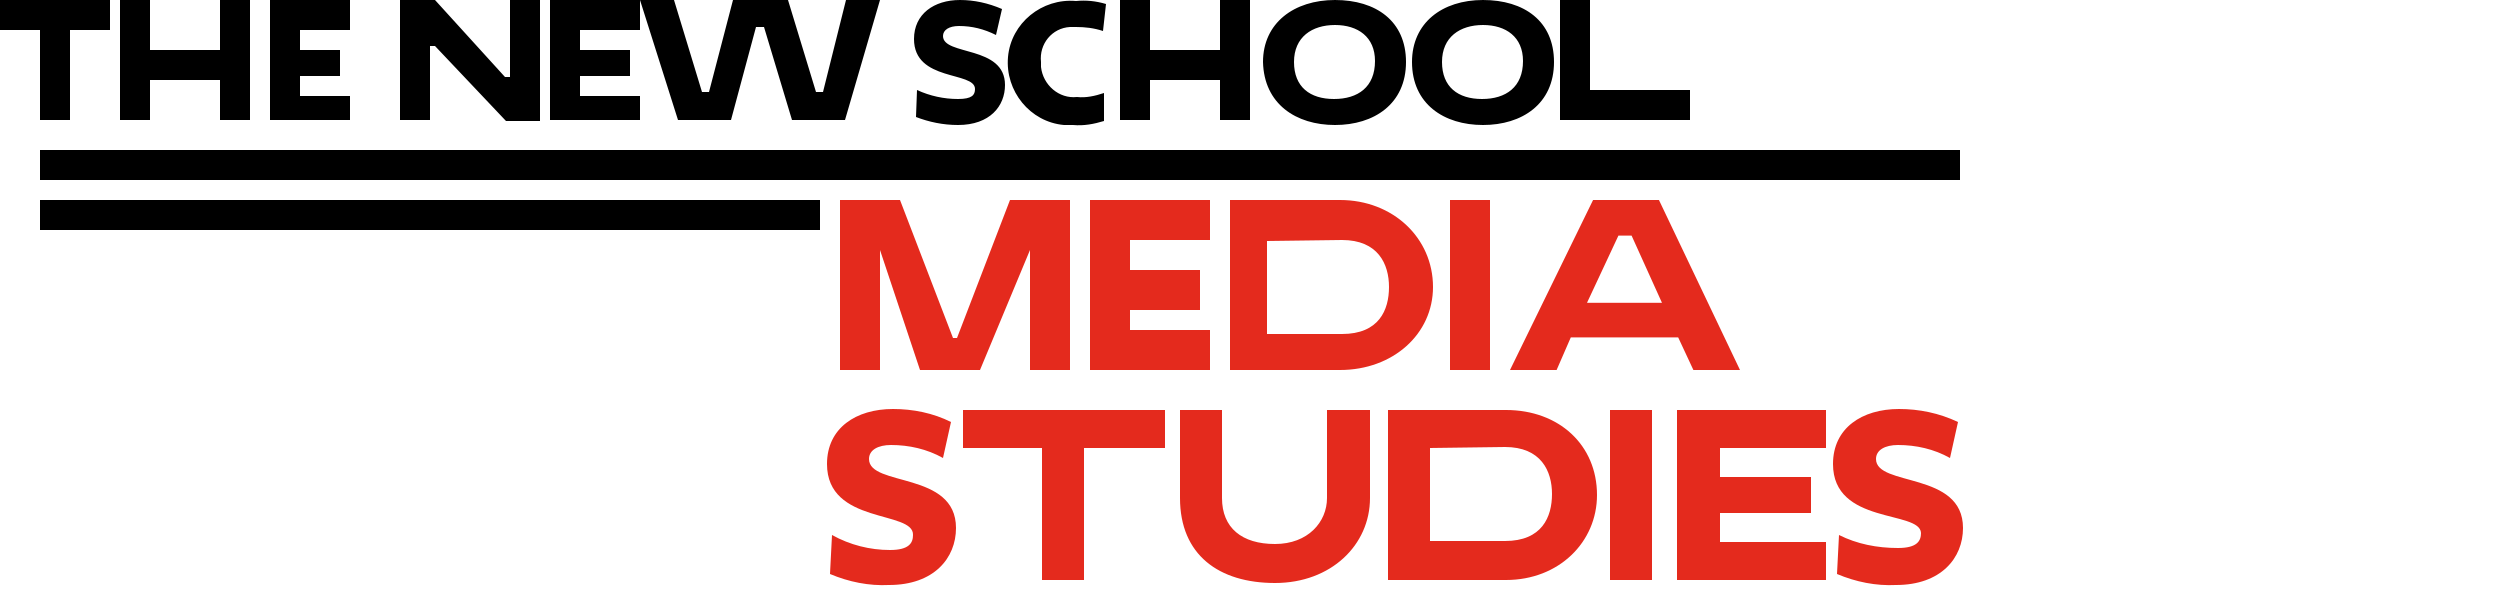
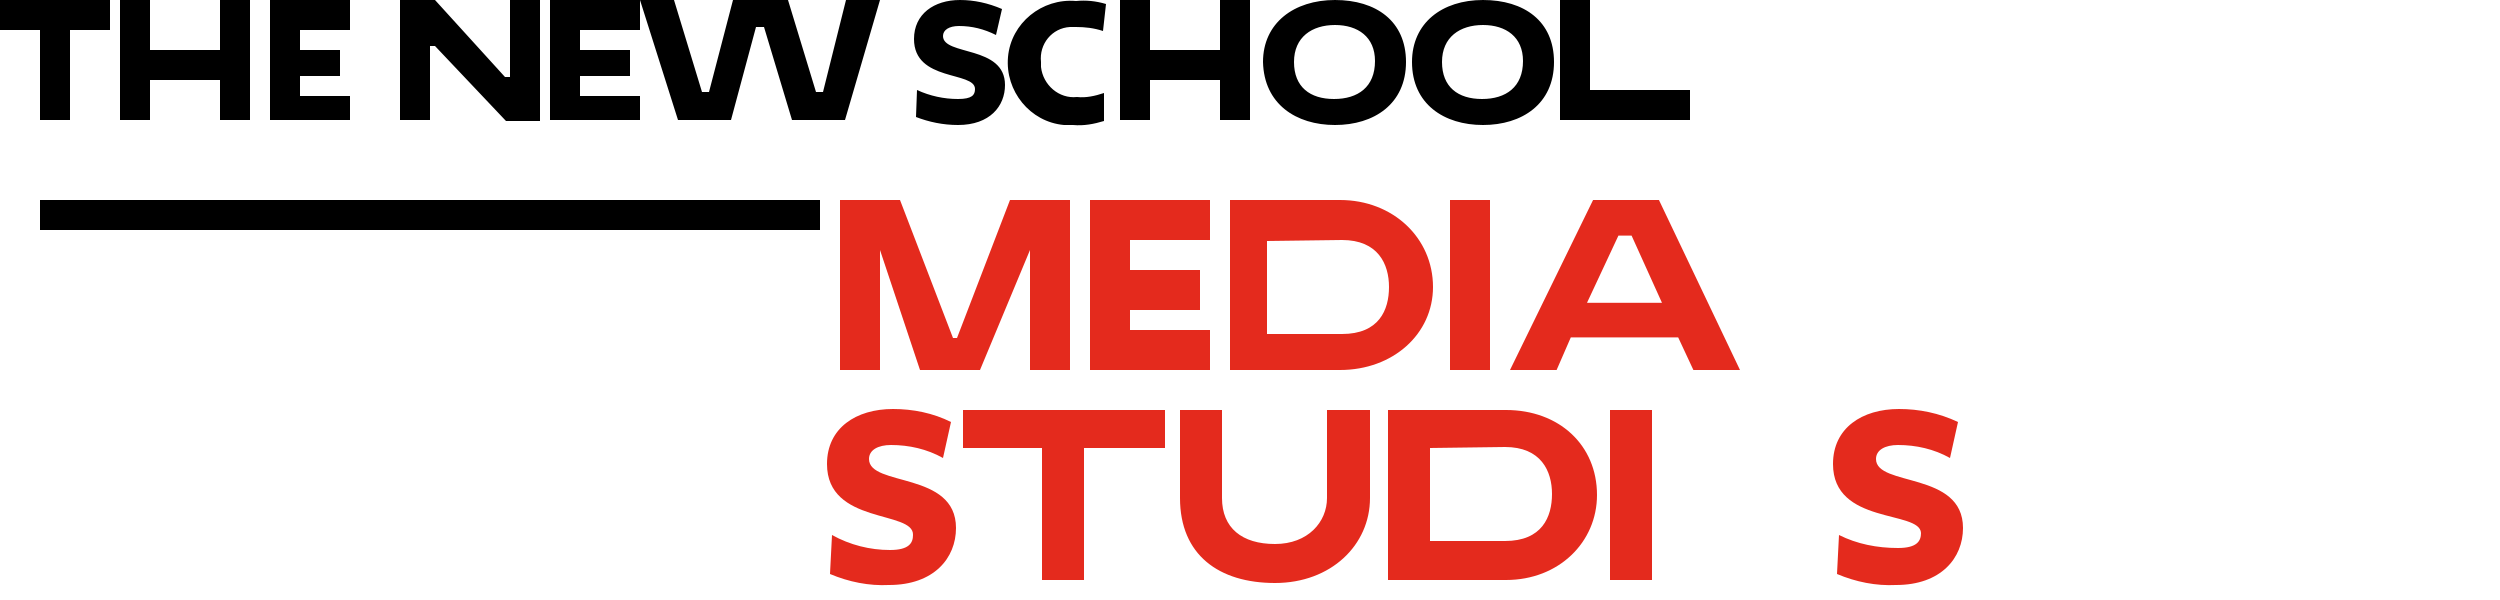
<svg xmlns="http://www.w3.org/2000/svg" width="250" height="60" viewBox="0 0 250 60" fill="none">
  <path d="M88 25V37H84V20H90L95.3 33.8H95.7L101 20H107V37H103V25L98 37H92L88 25Z" fill="#E42A1D" />
  <path d="M109 37V20H121V24H113V27H120V31H113V33H121V37H109Z" fill="#E42A1D" />
  <path d="M123 20H134C139.3 20 143.3 23.8 143.3 28.7C143.3 33.4 139.3 37 134 37H123V20ZM126.7 24.1V33.4H134.2C137.9 33.4 138.9 31 138.9 28.7C138.9 26.4 137.8 24 134.2 24L126.7 24.1Z" fill="#E42A1D" />
  <path d="M145 20H149V37H145V20Z" fill="#E42A1D" />
  <path d="M167.819 33.742H157.079L155.661 37H151L159.308 20H165.894L174 37H169.339L167.819 33.742ZM158.7 30.281H166.198L163.159 23.563H161.841L158.7 30.281Z" fill="#E42A1D" />
  <path d="M82.7 46.4C82.7 42.8 85.6 40.9 89.3 40.9C91.3 40.9 93.3 41.3 95.1 42.2L94.3 45.8C92.7 44.9 90.9 44.5 89.1 44.5C87.8 44.5 86.9 45 86.9 45.9C86.9 48.7 95.6 47.1 95.6 52.8C95.6 55.8 93.4 58.5 88.9 58.5C86.9 58.6 84.9 58.2 83 57.4L83.2 53.5C85 54.5 87 55 89 55C90.9 55 91.3 54.3 91.3 53.5C91.4 51 82.7 52.5 82.7 46.4Z" fill="#E42A1D" />
  <path d="M108.4 44.8V58H104.2V44.8H96.3V41H116.5V44.8H108.4Z" fill="#E42A1D" />
  <path d="M137 41V49.8C137 54.5 133.1 58.3 127.5 58.3C121.9 58.3 118 55.5 118 49.8V41H122.2V49.8C122.2 52.8 124.2 54.4 127.5 54.4C130.8 54.4 132.7 52.2 132.7 49.8V41H137Z" fill="#E42A1D" />
  <path d="M138.8 41H150.6C155.9 41 159.7 44.5 159.7 49.5C159.7 54.2 155.9 58 150.6 58H138.8V41ZM143 44.8V54.1H150.5C154.2 54.1 155.2 51.7 155.2 49.4C155.2 47.1 154.1 44.7 150.5 44.7L143 44.8Z" fill="#E42A1D" />
  <path d="M161 41H165.2V58H161V41Z" fill="#E42A1D" />
-   <path d="M167.7 58V41H182.6V44.8H172V47.7H181.1V51.3H172V54.2H182.6V58H167.7Z" fill="#E42A1D" />
  <path d="M183.3 46.4C183.3 42.8 186.2 40.9 189.9 40.9C191.9 40.9 193.9 41.3 195.8 42.2L195 45.8C193.4 44.9 191.6 44.5 189.8 44.5C188.5 44.5 187.6 45 187.6 45.9C187.6 48.7 196.3 47.1 196.3 52.8C196.3 55.8 194.1 58.5 189.6 58.5C187.6 58.6 185.6 58.2 183.7 57.4L183.9 53.5C185.7 54.4 187.7 54.8 189.8 54.8C191.7 54.8 192.1 54.1 192.1 53.3C192 51 183.3 52.5 183.3 46.4Z" fill="#E42A1D" />
-   <path d="M82 20H4V23H82V20Z" fill="black" />
+   <path d="M82 20H4V23H82V20" fill="black" />
  <path d="M15 8H22V12H25V0H22V5H15V0H12V12H15V8ZM35 9.6H30V7.6H34V5H30V3H35V0H27V12H35V9.6ZM43 4.6H43.5L50.6 12.1H54V0H51V7.7H50.5L43.5 0H40V12H43V4.6ZM64 9.6H58V7.6H63V5H58V3H64V0H55V12H64V9.6ZM73.1 12L75.6 2.7H76.4L79.2 12H84.5L88 0H84.6L82.3 9.2H81.6L78.8 0H73.3L70.9 9.2H70.2L67.4 0H64L67.8 12H73.1ZM97.5 8.9C97.5 9.5 97.2 9.9 95.8 9.9C94.4 9.9 93 9.6 91.7 9L91.6 11.7C92.9 12.2 94.3 12.5 95.8 12.5C99 12.5 100.5 10.6 100.5 8.5C100.5 4.5 94.3 5.6 94.3 3.6C94.3 3 94.9 2.6 95.9 2.6C97.2 2.6 98.4 2.9 99.6 3.5L100.2 0.9C98.8 0.3 97.4 0 96 0C93.4 0 91.4 1.4 91.4 3.9C91.4 8.2 97.5 7.1 97.5 8.9ZM107.3 12.5C108.4 12.6 109.4 12.4 110.4 12.1V9.3C109.5 9.6 108.6 9.8 107.7 9.7C105.9 9.9 104.3 8.5 104.1 6.7C104.1 6.5 104.1 6.4 104.1 6.2C103.9 4.4 105.2 2.8 107 2.7C107.2 2.7 107.4 2.7 107.6 2.7C108.5 2.7 109.4 2.8 110.3 3.1L110.6 0.4C109.6 0.1 108.6 0 107.6 0.1C104.2 -0.2 101.1 2.3 100.8 5.7C100.5 9.1 103 12.2 106.4 12.5C106.6 12.5 106.8 12.5 107 12.5H107.3ZM115 8H122V12H125V0H122V5H115V0H112V12H115V8ZM133.5 12.5C137.4 12.5 140.6 10.4 140.6 6.2C140.6 2.1 137.6 0 133.5 0C129.4 0 126.3 2.3 126.3 6.2C126.4 10.4 129.6 12.5 133.5 12.5ZM133.5 2.5C135.8 2.5 137.5 3.7 137.5 6.1C137.5 8.7 135.8 9.9 133.4 9.9C131 9.9 129.4 8.7 129.4 6.2C129.4 3.7 131.2 2.5 133.5 2.5ZM148.3 12.5C152.2 12.5 155.4 10.4 155.4 6.2C155.4 2.1 152.4 0 148.3 0C144.2 0 141.2 2.3 141.2 6.2C141.2 10.4 144.4 12.5 148.3 12.5ZM148.3 2.5C150.6 2.5 152.3 3.7 152.3 6.1C152.3 8.7 150.6 9.9 148.2 9.9C145.8 9.9 144.2 8.7 144.2 6.2C144.2 3.7 146 2.5 148.3 2.5ZM169 9H159V0H156V12H169V9ZM4 12H7V3H11V0H0V3H4V12Z" fill="black" />
-   <path d="M4 15H196V18H4V15Z" fill="black" />
</svg>